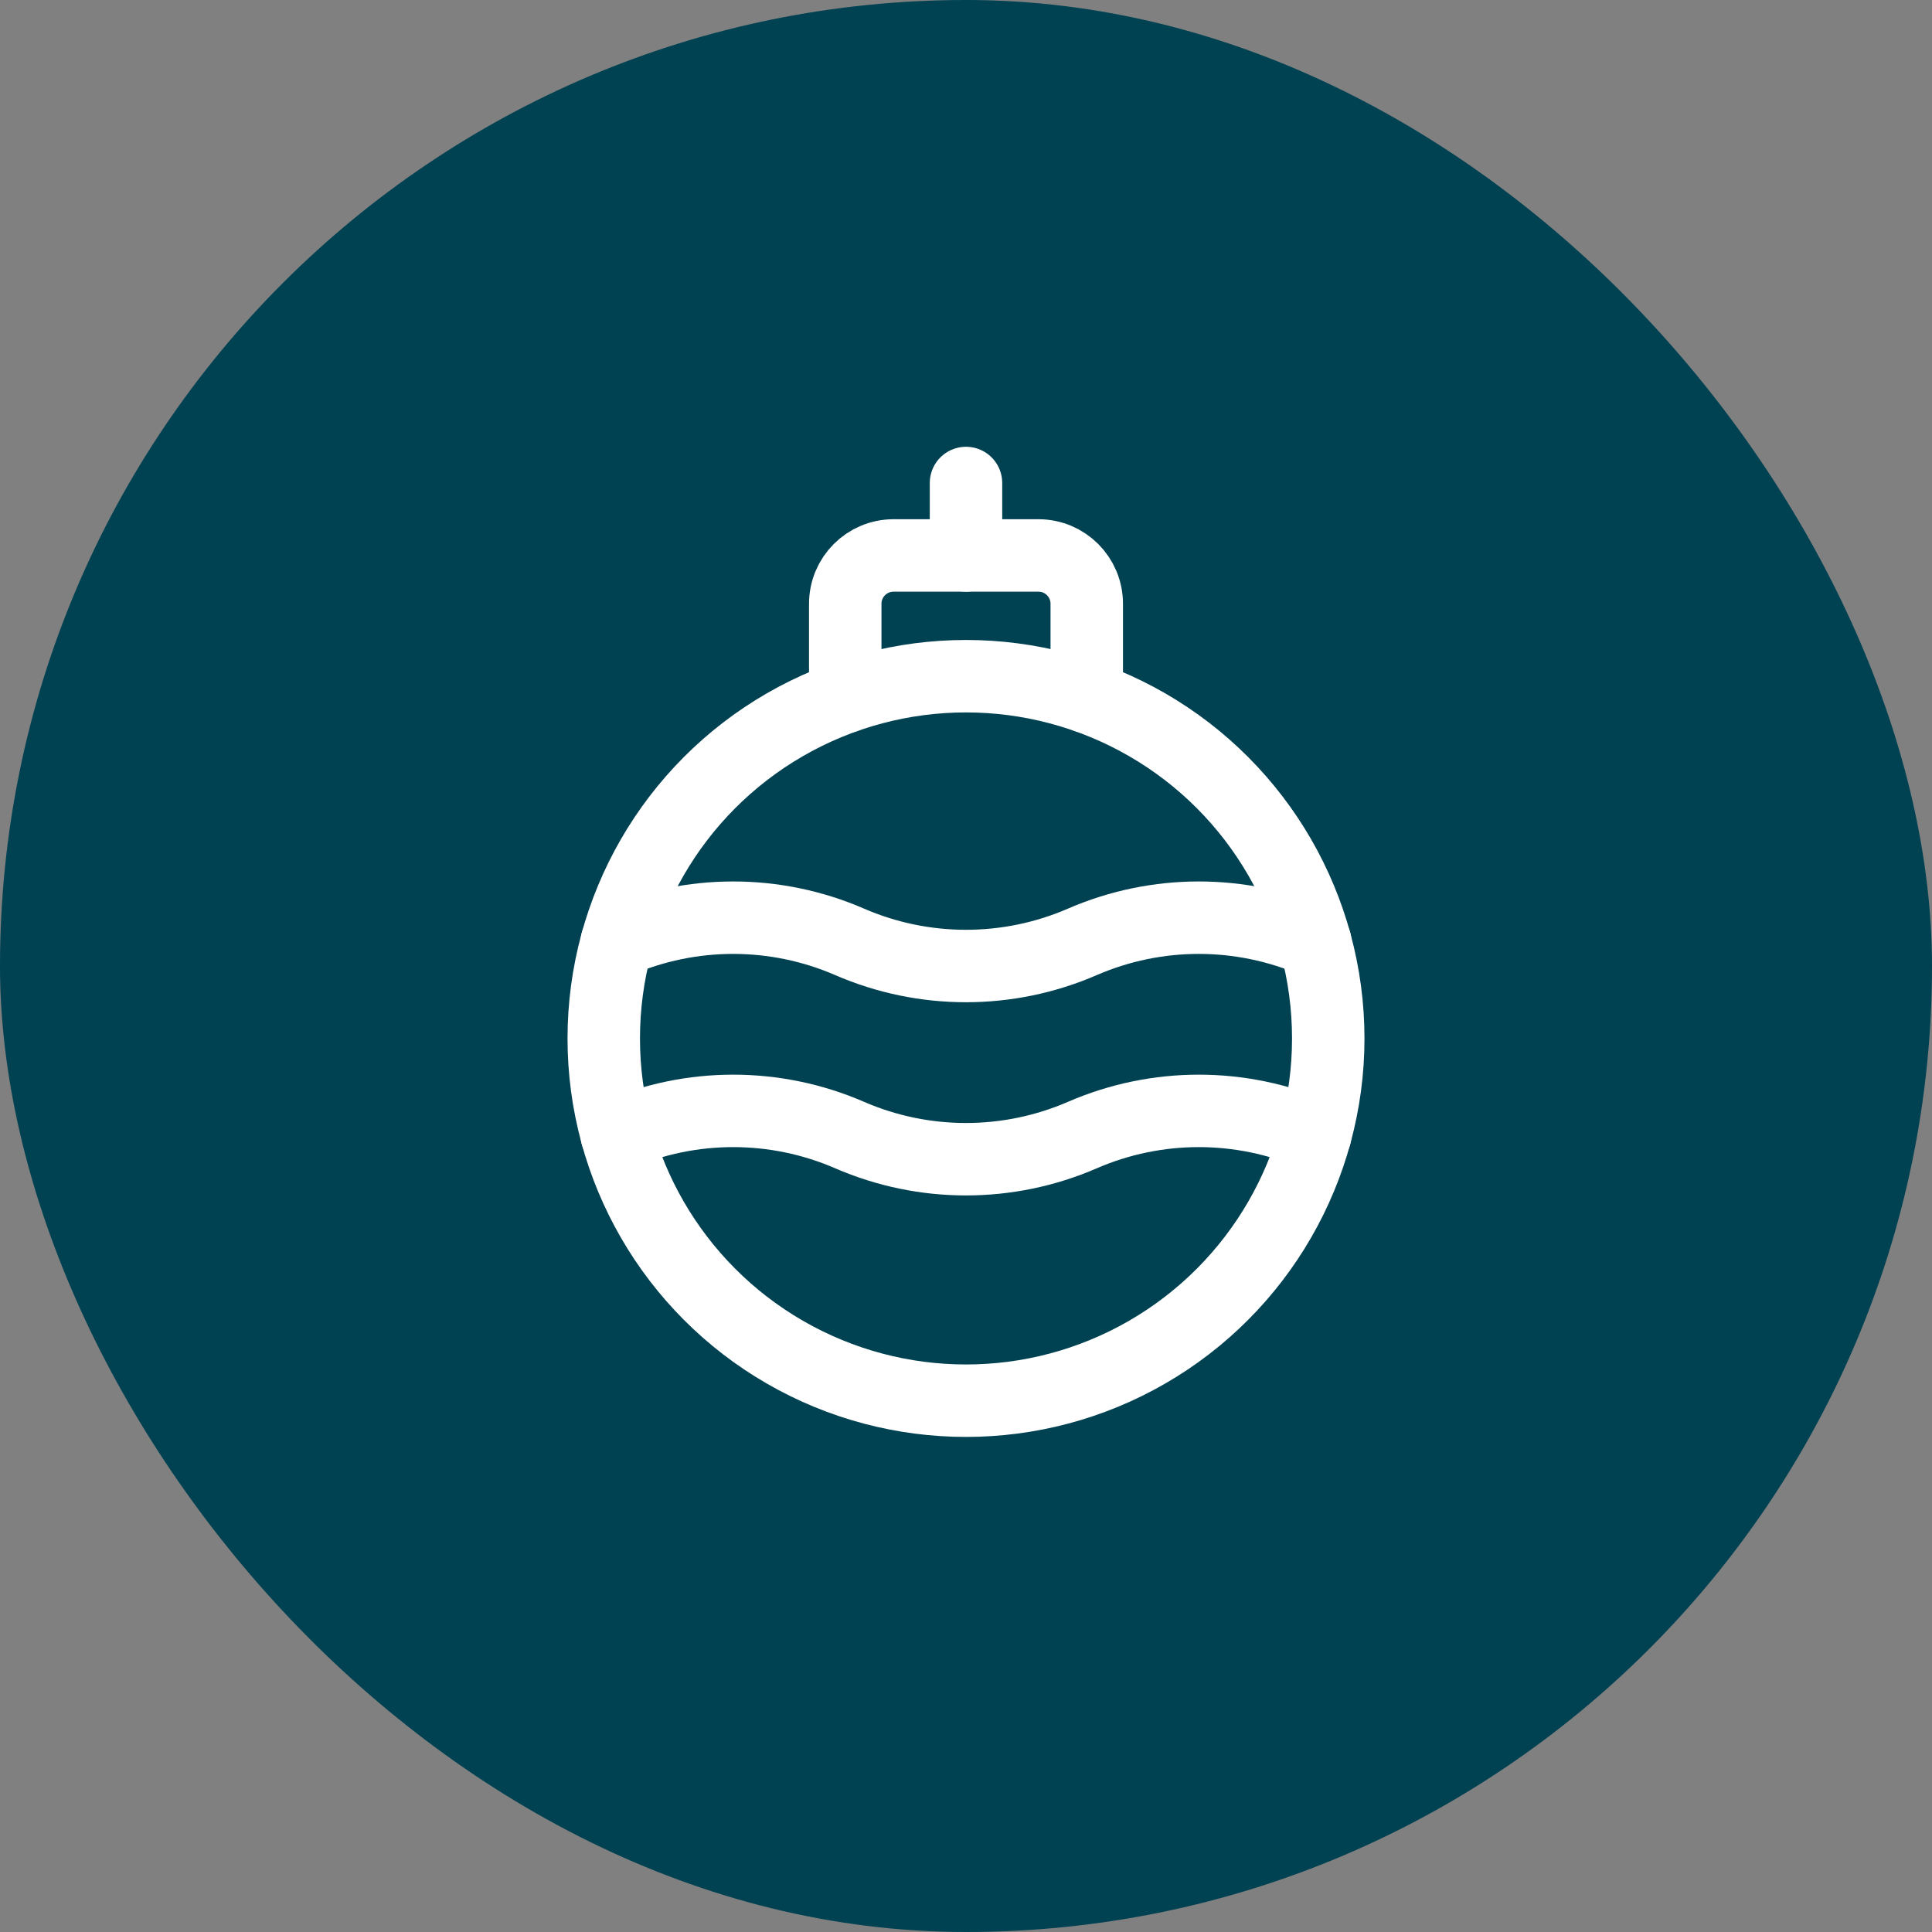
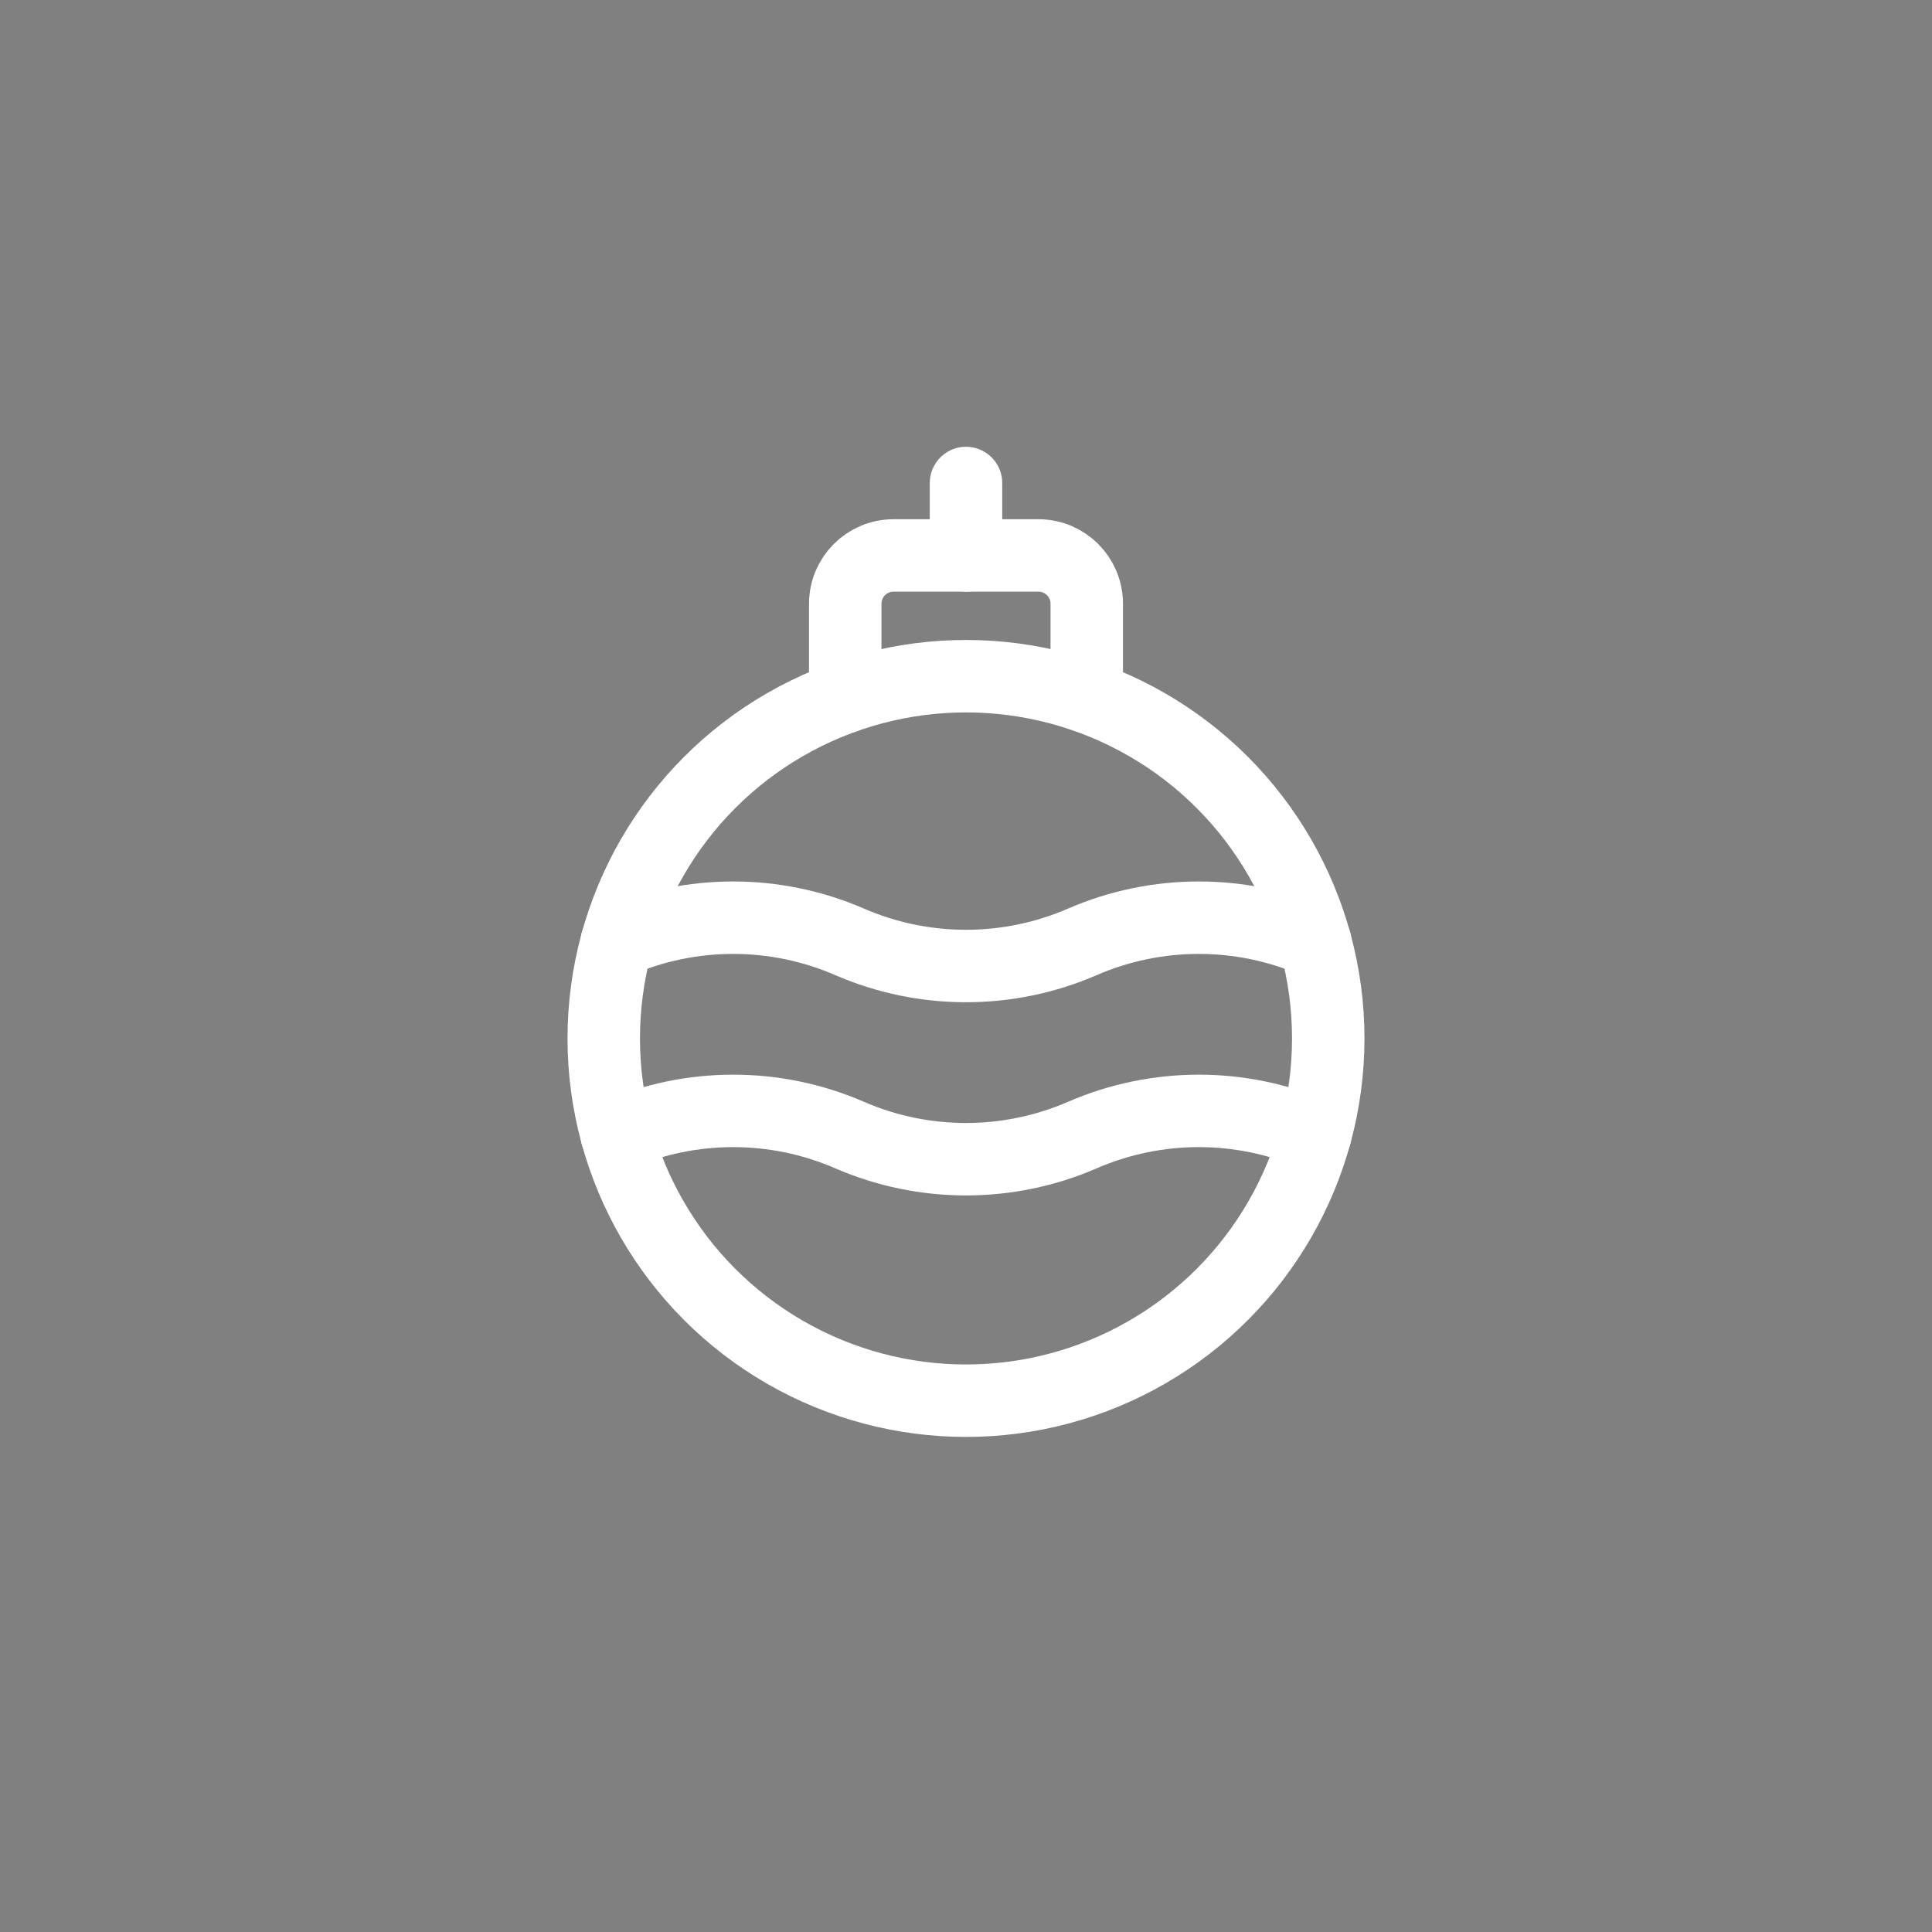
<svg xmlns="http://www.w3.org/2000/svg" width="40" height="40" viewBox="0 0 40 40" fill="none">
  <rect x="0" y="0" width="40" height="40" fill="#808080" stroke="none" />
-   <rect width="40" height="40" rx="20" fill="#004152" />
  <path d="M17.5 14.427V12.5C17.5 11.948 17.948 11.5 18.5 11.5H21.5C22.052 11.5 22.5 11.948 22.5 12.5V14.427" stroke="white" stroke-width="1.5" stroke-linecap="round" stroke-linejoin="round" />
  <path d="M20 10V11.5" stroke="white" stroke-width="1.5" stroke-linecap="round" stroke-linejoin="round" />
  <circle cx="20" cy="21.5" r="7.5" stroke="white" stroke-width="1.5" stroke-linecap="round" stroke-linejoin="round" />
  <path d="M12.77 19.5C14.307 18.833 16.052 18.833 17.59 19.5C19.127 20.167 20.872 20.167 22.41 19.5C23.947 18.833 25.692 18.833 27.23 19.5" stroke="white" stroke-width="1.5" stroke-linecap="round" stroke-linejoin="round" />
  <path d="M12.77 23.5C14.307 22.833 16.052 22.833 17.59 23.5C19.127 24.167 20.872 24.167 22.41 23.5C23.947 22.833 25.692 22.833 27.23 23.5" stroke="white" stroke-width="1.5" stroke-linecap="round" stroke-linejoin="round" />
</svg>